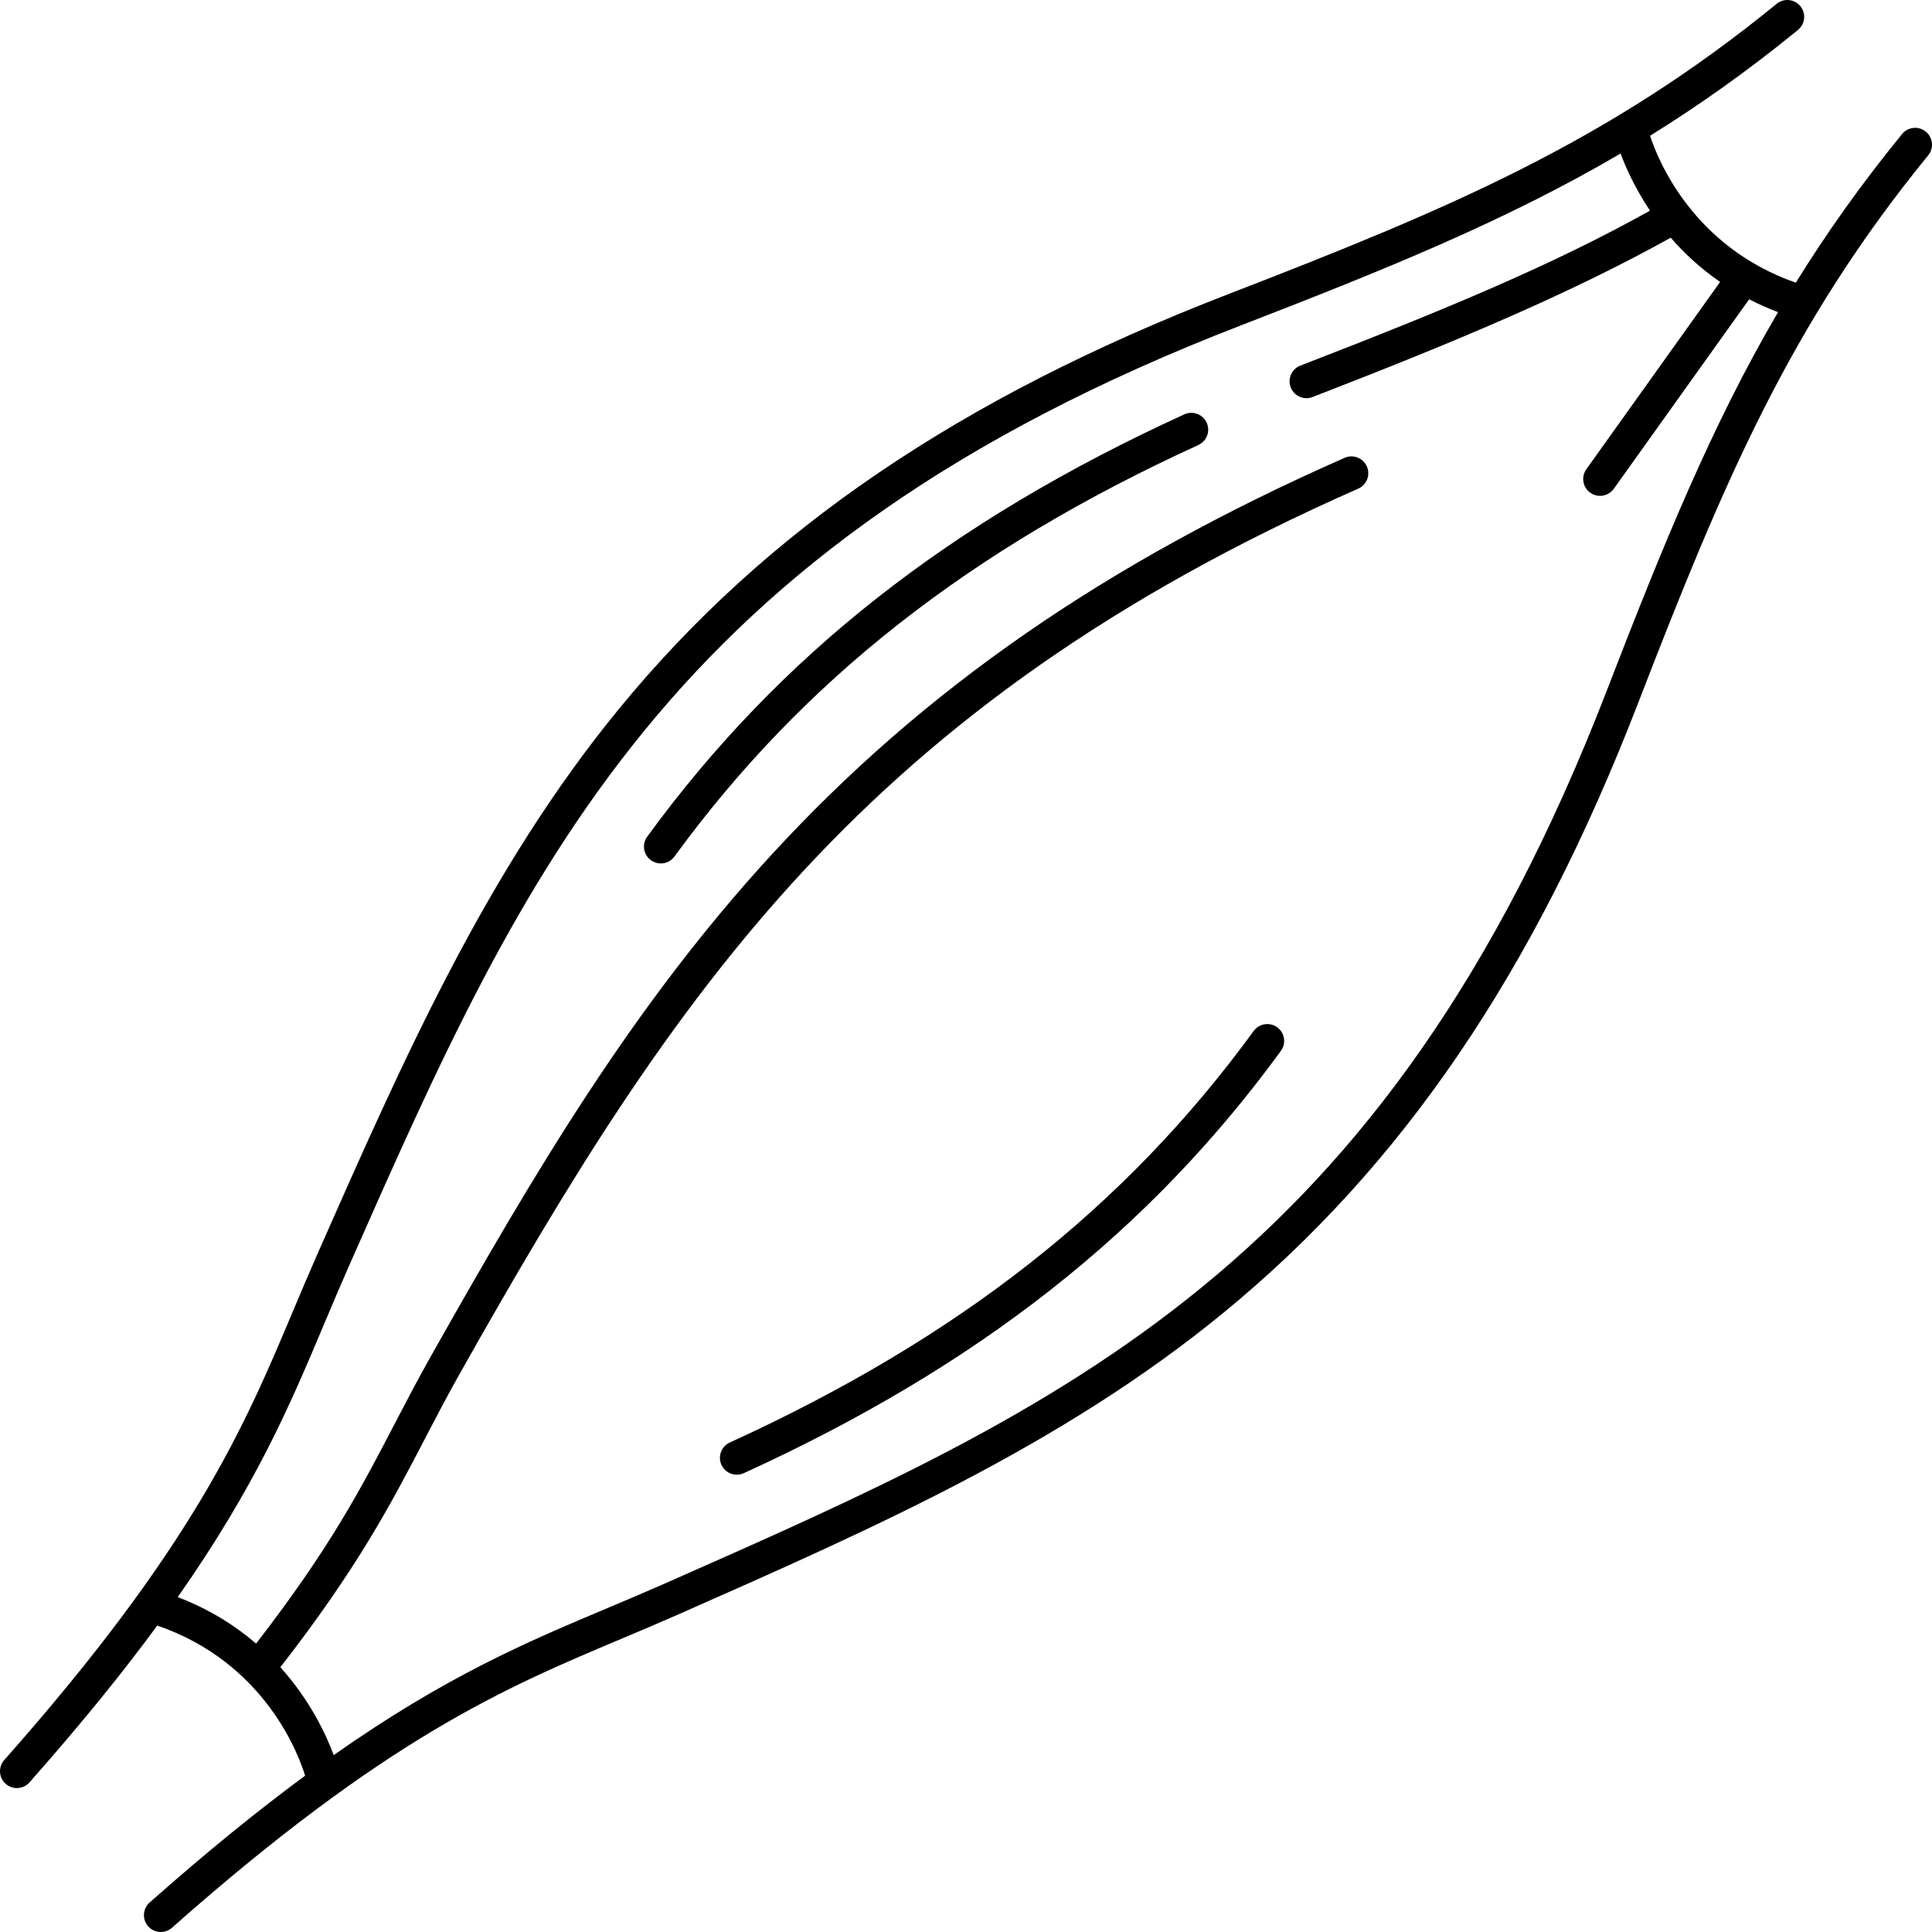
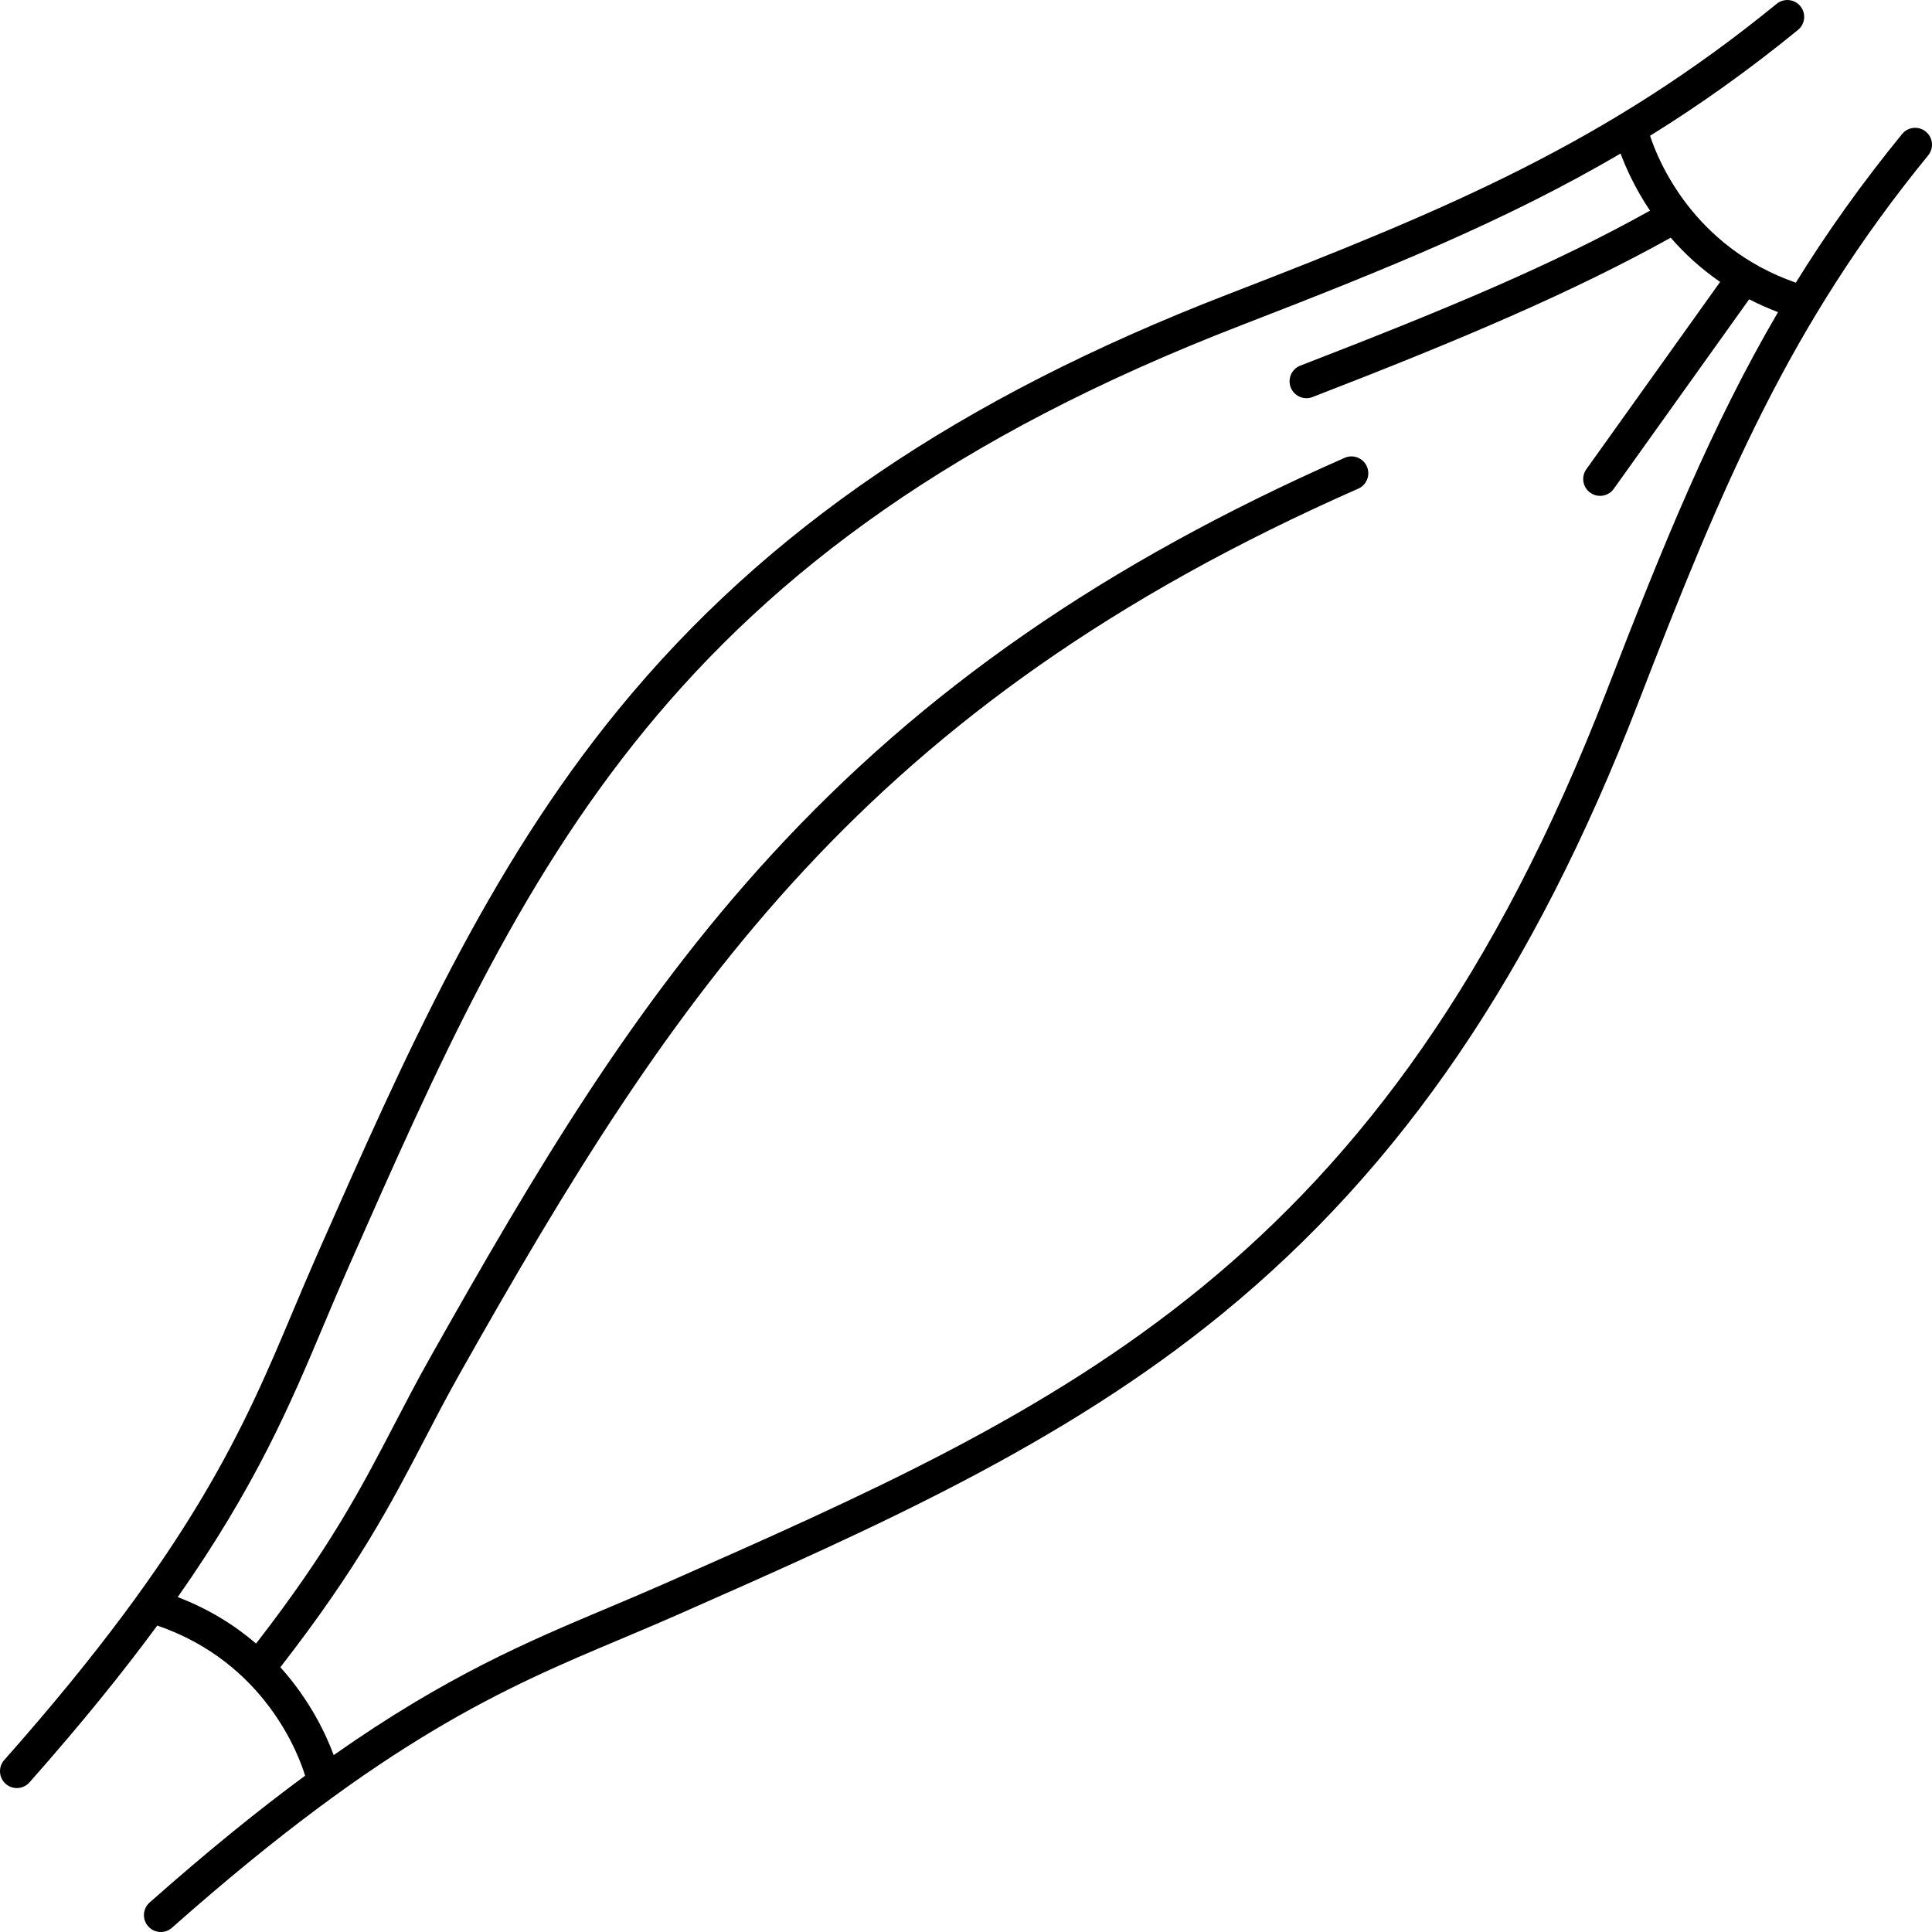
<svg xmlns="http://www.w3.org/2000/svg" version="1.1" id="Capa_1" x="0px" y="0px" viewBox="0 0 487.172 487.172" style="enable-background:new 0 0 487.172 487.172;" xml:space="preserve">
  <g>
    <path d="M80.147,315.971c-2.072,4.694-4.343,10.061-6.252,14.598c-12.218,29.043-24.851,59.074-72.827,113.241   c-1.556,1.757-1.394,4.443,0.364,6c0.809,0.716,1.814,1.068,2.816,1.068c1.174,0,2.343-0.484,3.183-1.432   c13.106-14.798,23.608-27.821,32.229-39.548c27.358,9.402,35.802,32.988,37.275,37.863c-11.64,8.574-24.554,18.999-39.209,31.98   c-1.757,1.557-1.92,4.242-0.363,5.999c0.84,0.948,2.009,1.433,3.183,1.433c1.002,0,2.008-0.353,2.816-1.068   c54.167-47.977,84.198-60.61,113.242-72.828c4.536-1.908,9.902-4.18,14.597-6.252c49.33-21.776,96.602-42.642,137.241-75.945   c45.114-36.972,78.352-85.822,104.602-153.736c21.52-55.68,38.239-95.378,73.17-138.174c1.484-1.818,1.214-4.496-0.604-5.98   c-1.819-1.484-4.496-1.214-5.98,0.605c-10.308,12.628-19.048,24.967-26.8,37.485c-25.962-9.067-34.761-30.935-36.751-37.047   c12.455-7.724,24.734-16.43,37.301-26.687c1.818-1.484,2.09-4.162,0.605-5.98c-1.484-1.818-4.162-2.089-5.98-0.605   c-42.797,34.931-82.494,51.65-138.174,73.17c-67.914,26.249-116.765,59.487-153.736,104.602   C122.79,219.369,101.924,266.64,80.147,315.971z M87.924,319.404c44.554-100.934,80.043-181.332,224.971-237.347   c37.026-14.31,67.093-26.538,95.754-43.342c1.263,3.419,3.57,8.667,7.418,14.401c-24.403,13.607-50.866,24.659-88.171,39.077   c-2.189,0.846-3.278,3.307-2.432,5.497c0.651,1.686,2.26,2.719,3.965,2.719c0.51,0,1.027-0.092,1.531-0.287   c37.418-14.462,65.58-26.427,90.33-40.181c3.359,3.869,7.465,7.71,12.457,11.151l-33.733,47.227   c-1.364,1.91-0.922,4.564,0.988,5.929c0.748,0.535,1.611,0.792,2.467,0.792c1.325,0,2.632-0.619,3.462-1.78l34.139-47.794   c2.282,1.175,4.696,2.269,7.28,3.242c-16.749,28.606-28.955,58.622-43.234,95.569c-56.015,144.927-136.414,180.416-237.347,224.97   c-4.626,2.042-9.958,4.299-14.461,6.193c-20.138,8.471-40.75,17.153-69.164,37.128c-1.818-4.928-5.802-13.664-13.449-22.157   c19.528-25.103,28.063-41.498,36.314-57.357c2.789-5.362,5.674-10.906,8.947-16.714c54.142-96.058,102.084-168.289,226.535-223.117   c2.147-0.946,3.122-3.455,2.176-5.602c-0.946-2.148-3.454-3.121-5.602-2.176C278.745,142.02,232.804,173.845,194.482,215.6   c-34.975,38.11-59.608,79.867-85.931,126.566c-3.344,5.933-6.262,11.541-9.084,16.965c-8.359,16.067-16.271,31.271-34.896,55.309   c-5.262-4.519-11.761-8.655-19.753-11.719c19.82-28.255,28.472-48.792,36.912-68.857C83.625,329.362,85.882,324.03,87.924,319.404z   " />
-     <path d="M298.64,104.485c-59.109,27.002-102.147,60.839-135.44,106.488c-1.383,1.896-0.967,4.555,0.93,5.938   c0.756,0.551,1.632,0.817,2.501,0.817c1.312,0,2.605-0.605,3.437-1.746c32.398-44.423,74.376-77.395,132.105-103.766   c2.135-0.975,3.075-3.497,2.1-5.632C303.297,104.45,300.775,103.51,298.64,104.485z" />
-     <path d="M322.067,259.048c-1.898-1.384-4.556-0.967-5.939,0.929c-32.398,44.423-74.375,77.395-132.104,103.766   c-2.135,0.975-3.075,3.496-2.1,5.632c0.714,1.563,2.256,2.485,3.868,2.485c0.591,0,1.19-0.124,1.764-0.385   c59.109-27.001,102.146-60.839,135.439-106.488C324.38,263.089,323.964,260.43,322.067,259.048z" />
  </g>
  <g>
</g>
  <g>
</g>
  <g>
</g>
  <g>
</g>
  <g>
</g>
  <g>
</g>
  <g>
</g>
  <g>
</g>
  <g>
</g>
  <g>
</g>
  <g>
</g>
  <g>
</g>
  <g>
</g>
  <g>
</g>
  <g>
</g>
</svg>